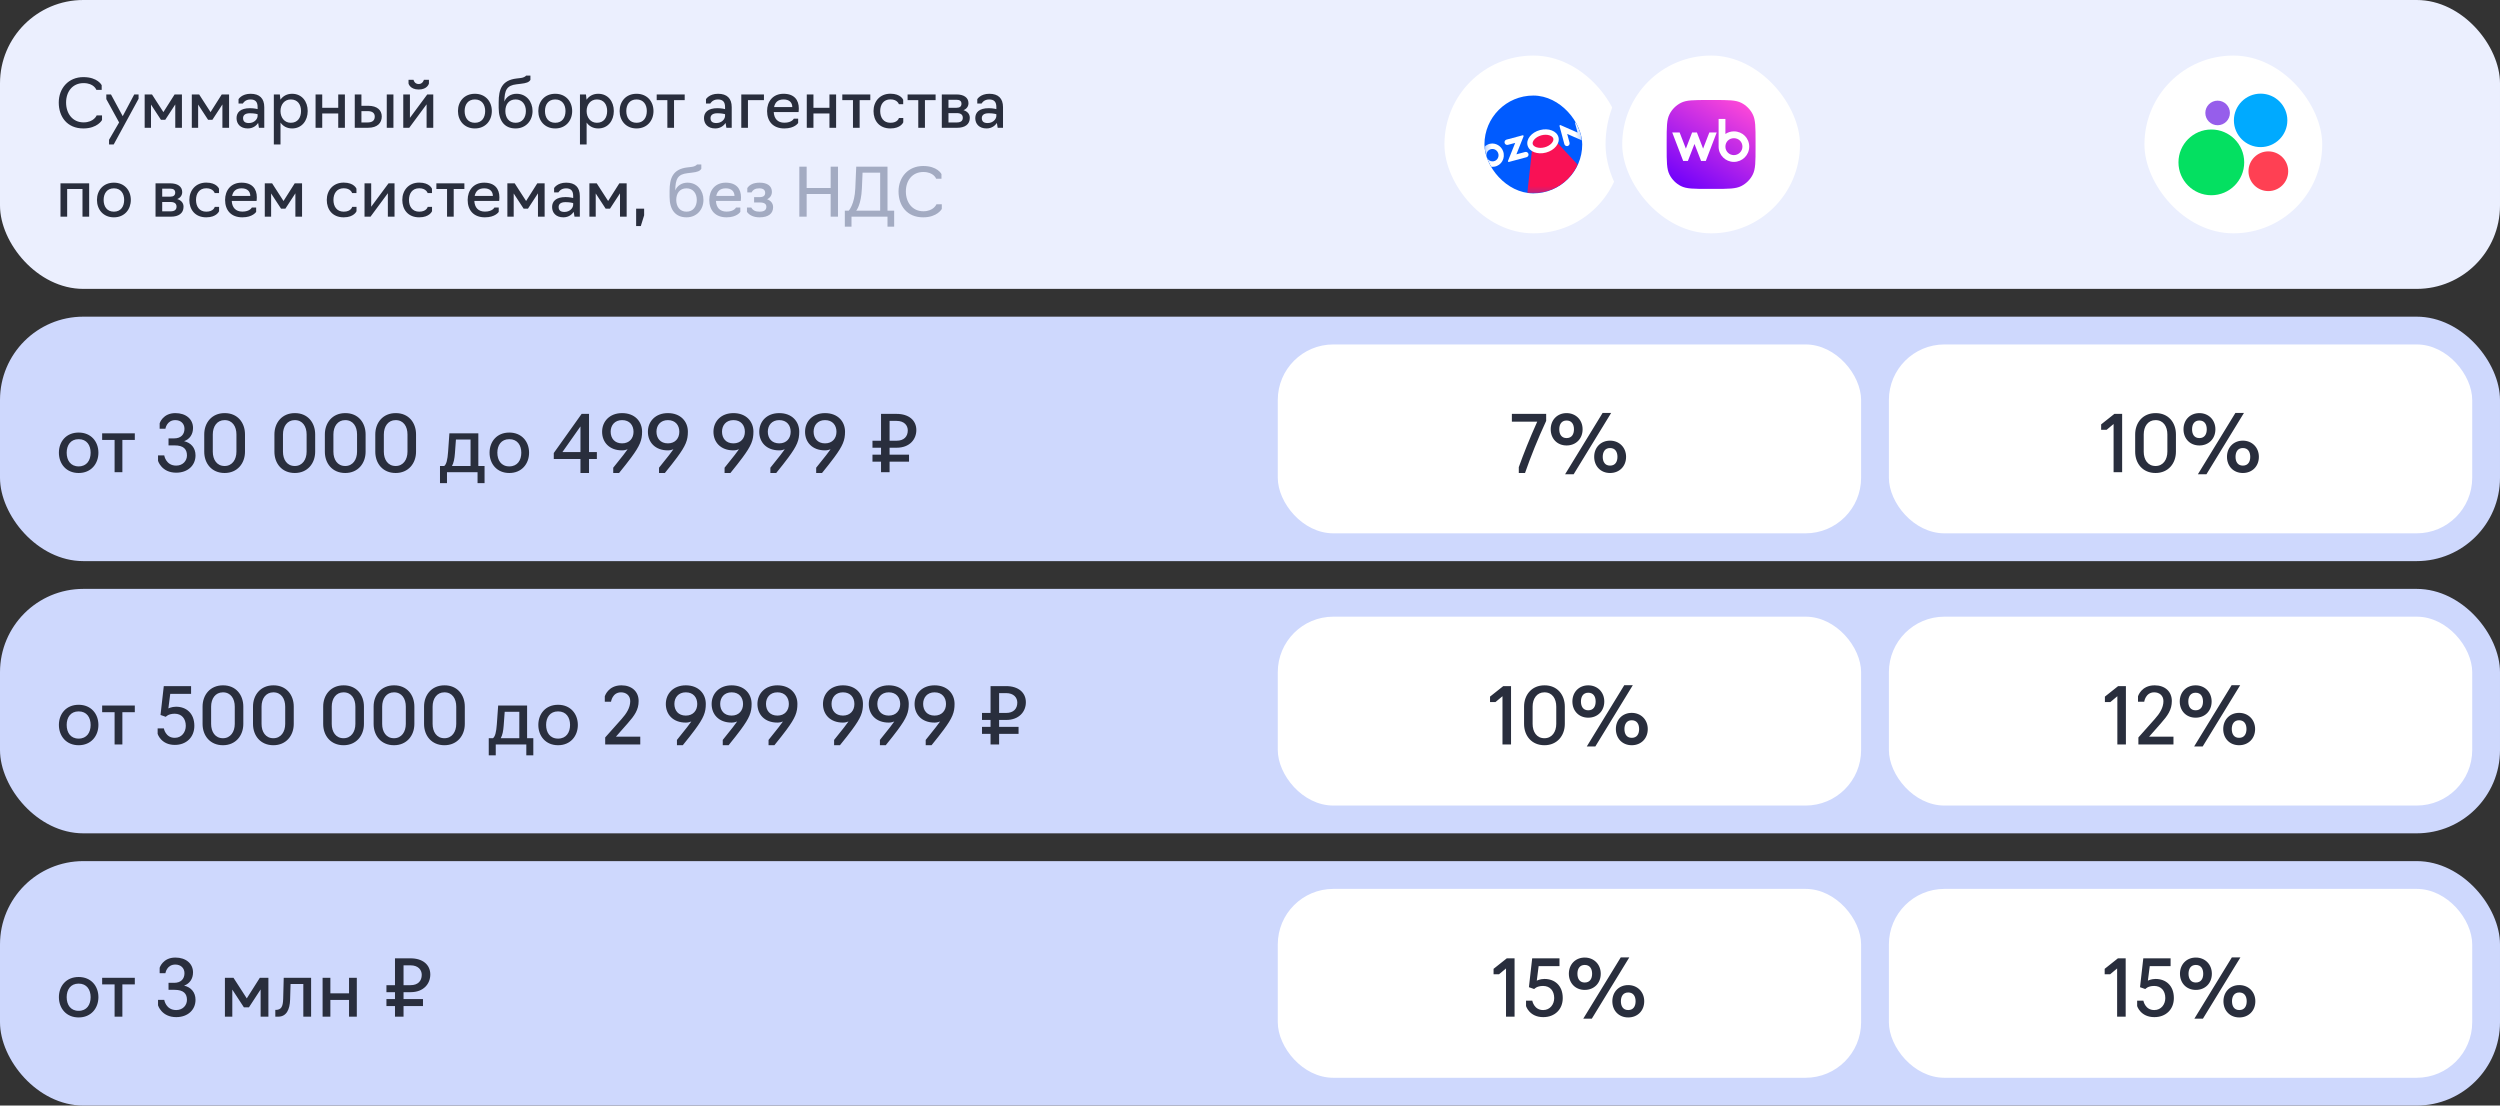
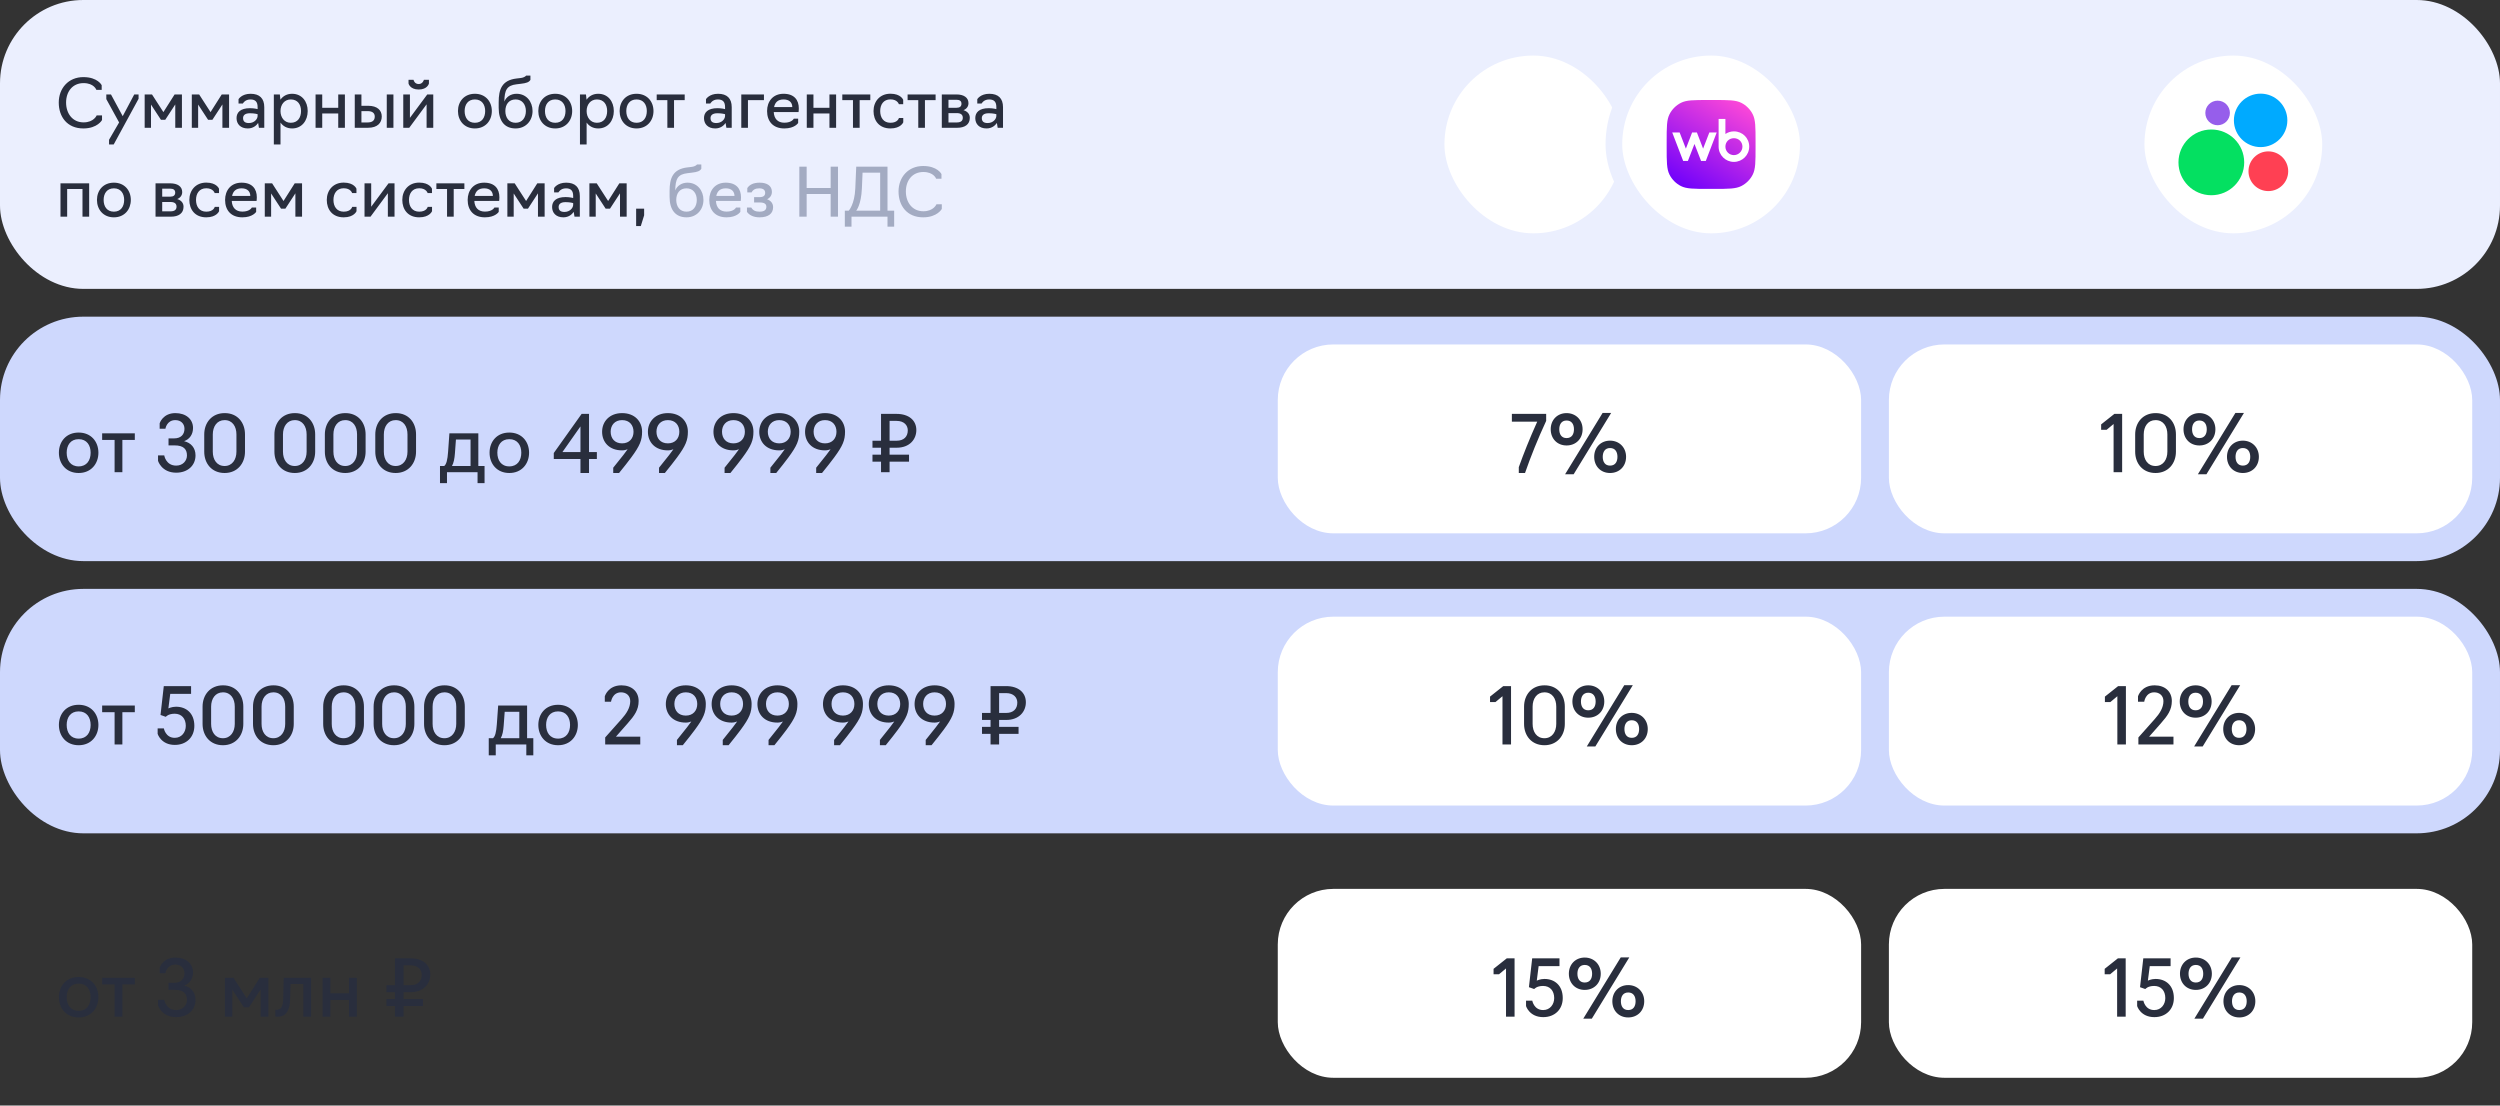
<svg xmlns="http://www.w3.org/2000/svg" width="450" height="199" viewBox="0 0 450 199" fill="none">
  <rect x="0" y="0" width="450" height="199" fill="#333333" stroke="none" />
  <rect y="57" width="450" height="44" rx="15" fill="#CED8FD" />
  <path d="M14.158 85.14C11.918 85.14 10.602 83.488 10.602 81.486C10.602 79.484 11.918 77.86 14.158 77.86C16.384 77.86 17.714 79.484 17.714 81.486C17.714 83.488 16.384 85.14 14.158 85.14ZM14.158 83.95C15.628 83.95 16.314 82.844 16.314 81.486C16.314 80.156 15.628 79.05 14.158 79.05C12.688 79.05 12.002 80.156 12.002 81.486C12.002 82.844 12.688 83.95 14.158 83.95ZM20.627 85V79.19H18.387V78H24.267V79.19H22.027V85H20.627ZM31.721 85.084C29.075 85.084 28.445 82.956 28.445 82.956V81.976H29.565C29.565 81.976 29.845 83.81 31.721 83.81C32.925 83.81 33.653 82.928 33.653 81.976C33.653 80.87 33.051 80.17 31.427 80.17H30.335V78.91H31.343C32.575 78.91 33.205 78.196 33.205 77.174C33.205 76.25 32.533 75.62 31.567 75.62C29.999 75.62 29.775 77.174 29.775 77.174H28.739V76.194C28.739 76.194 29.299 74.36 31.567 74.36C33.471 74.36 34.745 75.452 34.745 77.034C34.745 78.182 34.143 79.05 33.135 79.414C34.367 79.694 35.193 80.604 35.193 81.962C35.193 83.81 33.765 85.084 31.721 85.084ZM40.431 85.14C38.106 85.14 36.763 83.418 36.763 81.304V78.196C36.763 76.068 38.148 74.36 40.431 74.36C42.755 74.346 44.099 76.068 44.099 78.196V81.304C44.099 83.418 42.712 85.14 40.431 85.14ZM40.431 83.88C41.803 83.88 42.559 82.718 42.559 81.304V78.196C42.559 76.768 41.844 75.62 40.431 75.62C39.059 75.62 38.303 76.768 38.303 78.196V81.304C38.303 82.718 39.017 83.88 40.431 83.88ZM53.063 85.14C50.739 85.14 49.395 83.418 49.395 81.304V78.196C49.395 76.068 50.781 74.36 53.063 74.36C55.387 74.346 56.731 76.068 56.731 78.196V81.304C56.731 83.418 55.345 85.14 53.063 85.14ZM53.063 83.88C54.435 83.88 55.191 82.718 55.191 81.304V78.196C55.191 76.768 54.477 75.62 53.063 75.62C51.691 75.62 50.935 76.768 50.935 78.196V81.304C50.935 82.718 51.649 83.88 53.063 83.88ZM62.142 85.14C59.818 85.14 58.474 83.418 58.474 81.304V78.196C58.474 76.068 59.859 74.36 62.142 74.36C64.466 74.346 65.809 76.068 65.809 78.196V81.304C65.809 83.418 64.424 85.14 62.142 85.14ZM62.142 83.88C63.514 83.88 64.269 82.718 64.269 81.304V78.196C64.269 76.768 63.556 75.62 62.142 75.62C60.77 75.62 60.014 76.768 60.014 78.196V81.304C60.014 82.718 60.727 83.88 62.142 83.88ZM71.22 85.14C68.896 85.14 67.552 83.418 67.552 81.304V78.196C67.552 76.068 68.938 74.36 71.22 74.36C73.544 74.346 74.888 76.068 74.888 78.196V81.304C74.888 83.418 73.502 85.14 71.22 85.14ZM71.22 83.88C72.592 83.88 73.348 82.718 73.348 81.304V78.196C73.348 76.768 72.634 75.62 71.22 75.62C69.848 75.62 69.092 76.768 69.092 78.196V81.304C69.092 82.718 69.806 83.88 71.22 83.88ZM79.198 86.96V83.88H79.954C80.346 83.6 80.556 82.76 80.654 81.36L80.892 78H86.1V83.88H87.22V86.96H85.96V85H80.458V86.96H79.198ZM81.354 83.88H84.7V79.12H82.068L81.886 81.598C81.816 82.578 81.662 83.334 81.354 83.88ZM91.677 85.14C89.438 85.14 88.121 83.488 88.121 81.486C88.121 79.484 89.438 77.86 91.677 77.86C93.903 77.86 95.234 79.484 95.234 81.486C95.234 83.488 93.903 85.14 91.677 85.14ZM91.677 83.95C93.147 83.95 93.834 82.844 93.834 81.486C93.834 80.156 93.147 79.05 91.677 79.05C90.207 79.05 89.522 80.156 89.522 81.486C89.522 82.844 90.207 83.95 91.677 83.95ZM107.437 82.62H106.023V85.14H104.483V82.62H99.681V81.542L104.693 74.5H106.023V81.374H107.437V82.62ZM104.483 81.374V76.754L101.235 81.374H104.483ZM110.381 85.14V84.188C111.039 83.348 111.683 82.578 112.201 81.906C112.495 81.528 112.761 81.178 112.971 80.87C112.691 80.982 112.341 81.066 111.977 81.066C109.653 81.066 108.379 79.582 108.379 77.72C108.379 75.858 109.737 74.36 111.977 74.36C114.259 74.36 115.575 75.858 115.575 77.706C115.575 79.232 115.197 80.212 113.615 82.354C113.055 83.11 112.341 84.02 111.431 85.14H110.381ZM111.977 79.806C113.307 79.806 114.035 78.882 114.035 77.72C114.035 76.558 113.335 75.62 111.977 75.62C110.647 75.62 109.919 76.558 109.919 77.706C109.919 78.882 110.619 79.806 111.977 79.806ZM118.625 85.14V84.188C119.283 83.348 119.927 82.578 120.445 81.906C120.739 81.528 121.005 81.178 121.215 80.87C120.935 80.982 120.585 81.066 120.221 81.066C117.897 81.066 116.623 79.582 116.623 77.72C116.623 75.858 117.981 74.36 120.221 74.36C122.503 74.36 123.819 75.858 123.819 77.706C123.819 79.232 123.441 80.212 121.859 82.354C121.299 83.11 120.585 84.02 119.675 85.14H118.625ZM120.221 79.806C121.551 79.806 122.279 78.882 122.279 77.72C122.279 76.558 121.579 75.62 120.221 75.62C118.891 75.62 118.163 76.558 118.163 77.706C118.163 78.882 118.863 79.806 120.221 79.806ZM130.424 85.14V84.188C131.082 83.348 131.726 82.578 132.244 81.906C132.538 81.528 132.804 81.178 133.014 80.87C132.734 80.982 132.384 81.066 132.02 81.066C129.696 81.066 128.422 79.582 128.422 77.72C128.422 75.858 129.78 74.36 132.02 74.36C134.302 74.36 135.618 75.858 135.618 77.706C135.618 79.232 135.24 80.212 133.658 82.354C133.098 83.11 132.384 84.02 131.474 85.14H130.424ZM132.02 79.806C133.35 79.806 134.078 78.882 134.078 77.72C134.078 76.558 133.378 75.62 132.02 75.62C130.69 75.62 129.962 76.558 129.962 77.706C129.962 78.882 130.662 79.806 132.02 79.806ZM138.668 85.14V84.188C139.326 83.348 139.97 82.578 140.488 81.906C140.782 81.528 141.048 81.178 141.258 80.87C140.978 80.982 140.628 81.066 140.264 81.066C137.94 81.066 136.666 79.582 136.666 77.72C136.666 75.858 138.024 74.36 140.264 74.36C142.546 74.36 143.862 75.858 143.862 77.706C143.862 79.232 143.484 80.212 141.902 82.354C141.342 83.11 140.628 84.02 139.718 85.14H138.668ZM140.264 79.806C141.594 79.806 142.322 78.882 142.322 77.72C142.322 76.558 141.622 75.62 140.264 75.62C138.934 75.62 138.206 76.558 138.206 77.706C138.206 78.882 138.906 79.806 140.264 79.806ZM146.912 85.14V84.188C147.57 83.348 148.214 82.578 148.732 81.906C149.026 81.528 149.292 81.178 149.502 80.87C149.222 80.982 148.872 81.066 148.508 81.066C146.184 81.066 144.91 79.582 144.91 77.72C144.91 75.858 146.268 74.36 148.508 74.36C150.79 74.36 152.106 75.858 152.106 77.706C152.106 79.232 151.728 80.212 150.146 82.354C149.586 83.11 148.872 84.02 147.962 85.14H146.912ZM148.508 79.806C149.838 79.806 150.566 78.882 150.566 77.72C150.566 76.558 149.866 75.62 148.508 75.62C147.178 75.62 146.45 76.558 146.45 77.706C146.45 78.882 147.15 79.806 148.508 79.806ZM163.625 83.096H160.125V85H158.585V83.096H157.045V81.836H158.585V80.59H157.045V79.33H158.585V74.5H161.399C163.569 74.5 164.941 75.648 164.941 77.412C164.941 79.064 163.751 80.59 161.399 80.59H160.125V81.836H163.625V83.096ZM160.125 79.33H161.385C162.701 79.33 163.401 78.588 163.401 77.468C163.401 76.572 162.757 75.76 161.385 75.76H160.125V79.33Z" fill="#292E3D" />
  <rect x="230" y="62" width="105" height="34" rx="10" fill="white" />
  <path d="M273.383 85.14V84.09C274.251 81.668 275.287 79.036 276.701 75.9H272.137V74.5H278.311V75.76C276.799 79.022 275.539 82.158 274.503 85.14H273.383ZM281.718 85.364L288.466 74.332H290.006L283.258 85.364H281.718ZM281.984 80.184C280.304 80.184 279.128 78.966 279.128 77.272C279.128 75.55 280.346 74.36 281.984 74.36C283.622 74.36 284.868 75.564 284.868 77.272C284.868 78.994 283.65 80.184 281.984 80.184ZM281.984 78.854C282.936 78.854 283.314 78.14 283.314 77.272C283.314 76.376 282.908 75.69 281.984 75.69C281.06 75.69 280.668 76.404 280.668 77.272C280.668 78.14 281.046 78.854 281.984 78.854ZM289.81 85.14C288.13 85.14 286.954 83.922 286.954 82.228C286.954 80.506 288.172 79.316 289.81 79.316C291.448 79.316 292.694 80.52 292.694 82.228C292.694 83.95 291.476 85.14 289.81 85.14ZM289.81 83.81C290.762 83.81 291.14 83.096 291.14 82.228C291.14 81.332 290.734 80.646 289.81 80.646C288.886 80.646 288.494 81.36 288.494 82.228C288.494 83.096 288.872 83.81 289.81 83.81Z" fill="#292E3D" />
  <rect x="340" y="62" width="105" height="34" rx="10" fill="white" />
  <path d="M380.446 85V76.32L379.186 77.37H378.206V76.39L380.586 74.5H381.986V85H380.446ZM387.999 85.14C385.675 85.14 384.331 83.418 384.331 81.304V78.196C384.331 76.068 385.717 74.36 387.999 74.36C390.323 74.346 391.667 76.068 391.667 78.196V81.304C391.667 83.418 390.281 85.14 387.999 85.14ZM387.999 83.88C389.371 83.88 390.127 82.718 390.127 81.304V78.196C390.127 76.768 389.413 75.62 387.999 75.62C386.627 75.62 385.871 76.768 385.871 78.196V81.304C385.871 82.718 386.585 83.88 387.999 83.88ZM395.621 85.364L402.369 74.332H403.909L397.161 85.364H395.621ZM395.887 80.184C394.207 80.184 393.031 78.966 393.031 77.272C393.031 75.55 394.249 74.36 395.887 74.36C397.525 74.36 398.771 75.564 398.771 77.272C398.771 78.994 397.553 80.184 395.887 80.184ZM395.887 78.854C396.839 78.854 397.217 78.14 397.217 77.272C397.217 76.376 396.811 75.69 395.887 75.69C394.963 75.69 394.571 76.404 394.571 77.272C394.571 78.14 394.949 78.854 395.887 78.854ZM403.713 85.14C402.033 85.14 400.857 83.922 400.857 82.228C400.857 80.506 402.075 79.316 403.713 79.316C405.351 79.316 406.597 80.52 406.597 82.228C406.597 83.95 405.379 85.14 403.713 85.14ZM403.713 83.81C404.665 83.81 405.043 83.096 405.043 82.228C405.043 81.332 404.637 80.646 403.713 80.646C402.789 80.646 402.397 81.36 402.397 82.228C402.397 83.096 402.775 83.81 403.713 83.81Z" fill="#292E3D" />
  <rect y="106" width="450" height="44" rx="15" fill="#CED8FD" />
  <path d="M14.158 134.14C11.918 134.14 10.602 132.488 10.602 130.486C10.602 128.484 11.918 126.86 14.158 126.86C16.384 126.86 17.714 128.484 17.714 130.486C17.714 132.488 16.384 134.14 14.158 134.14ZM14.158 132.95C15.628 132.95 16.314 131.844 16.314 130.486C16.314 129.156 15.628 128.05 14.158 128.05C12.688 128.05 12.002 129.156 12.002 130.486C12.002 131.844 12.688 132.95 14.158 132.95ZM20.627 134V128.19H18.387V127H24.267V128.19H22.027V134H20.627ZM31.469 134.084C28.977 134.084 28.375 132.096 28.375 132.096V131.116H29.495C29.495 131.116 29.789 132.81 31.455 132.81C32.701 132.81 33.443 131.788 33.443 130.654C33.443 129.338 32.687 128.47 31.441 128.47C30.265 128.47 29.845 129.03 29.845 129.03L28.893 128.694L29.481 123.5H34.395V124.9H30.643L30.307 127.518C30.307 127.518 30.895 127.21 31.693 127.21C33.527 127.21 34.983 128.386 34.983 130.654C34.983 132.684 33.555 134.084 31.469 134.084ZM40.13 134.14C37.806 134.14 36.462 132.418 36.462 130.304V127.196C36.462 125.068 37.848 123.36 40.13 123.36C42.454 123.346 43.798 125.068 43.798 127.196V130.304C43.798 132.418 42.412 134.14 40.13 134.14ZM40.13 132.88C41.502 132.88 42.258 131.718 42.258 130.304V127.196C42.258 125.768 41.544 124.62 40.13 124.62C38.758 124.62 38.002 125.768 38.002 127.196V130.304C38.002 131.718 38.716 132.88 40.13 132.88ZM49.208 134.14C46.884 134.14 45.54 132.418 45.54 130.304V127.196C45.54 125.068 46.926 123.36 49.208 123.36C51.532 123.346 52.876 125.068 52.876 127.196V130.304C52.876 132.418 51.49 134.14 49.208 134.14ZM49.208 132.88C50.58 132.88 51.336 131.718 51.336 130.304V127.196C51.336 125.768 50.622 124.62 49.208 124.62C47.836 124.62 47.08 125.768 47.08 127.196V130.304C47.08 131.718 47.794 132.88 49.208 132.88ZM61.841 134.14C59.517 134.14 58.173 132.418 58.173 130.304V127.196C58.173 125.068 59.559 123.36 61.841 123.36C64.165 123.346 65.509 125.068 65.509 127.196V130.304C65.509 132.418 64.123 134.14 61.841 134.14ZM61.841 132.88C63.213 132.88 63.969 131.718 63.969 130.304V127.196C63.969 125.768 63.255 124.62 61.841 124.62C60.469 124.62 59.713 125.768 59.713 127.196V130.304C59.713 131.718 60.427 132.88 61.841 132.88ZM70.919 134.14C68.595 134.14 67.251 132.418 67.251 130.304V127.196C67.251 125.068 68.637 123.36 70.919 123.36C73.243 123.346 74.587 125.068 74.587 127.196V130.304C74.587 132.418 73.201 134.14 70.919 134.14ZM70.919 132.88C72.291 132.88 73.047 131.718 73.047 130.304V127.196C73.047 125.768 72.333 124.62 70.919 124.62C69.547 124.62 68.791 125.768 68.791 127.196V130.304C68.791 131.718 69.505 132.88 70.919 132.88ZM79.997 134.14C77.673 134.14 76.329 132.418 76.329 130.304V127.196C76.329 125.068 77.715 123.36 79.997 123.36C82.321 123.346 83.665 125.068 83.665 127.196V130.304C83.665 132.418 82.279 134.14 79.997 134.14ZM79.997 132.88C81.369 132.88 82.125 131.718 82.125 130.304V127.196C82.125 125.768 81.411 124.62 79.997 124.62C78.625 124.62 77.869 125.768 77.869 127.196V130.304C77.869 131.718 78.583 132.88 79.997 132.88ZM87.975 135.96V132.88H88.731C89.123 132.6 89.333 131.76 89.431 130.36L89.669 127H94.877V132.88H95.997V135.96H94.737V134H89.235V135.96H87.975ZM90.131 132.88H93.477V128.12H90.845L90.663 130.598C90.593 131.578 90.439 132.334 90.131 132.88ZM100.455 134.14C98.215 134.14 96.899 132.488 96.899 130.486C96.899 128.484 98.215 126.86 100.455 126.86C102.681 126.86 104.011 128.484 104.011 130.486C104.011 132.488 102.681 134.14 100.455 134.14ZM100.455 132.95C101.925 132.95 102.611 131.844 102.611 130.486C102.611 129.156 101.925 128.05 100.455 128.05C98.985 128.05 98.299 129.156 98.299 130.486C98.299 131.844 98.985 132.95 100.455 132.95ZM115.248 134H108.934V132.74L111.874 129.436C112.756 128.456 113.442 127.392 113.442 126.202C113.442 125.166 112.672 124.62 111.79 124.62C110.208 124.62 109.984 126.314 109.984 126.314H108.864V125.334C108.864 125.334 109.438 123.36 111.86 123.36C113.708 123.36 114.954 124.466 114.954 126.188C114.954 127.77 114.212 128.806 112.966 130.22L110.866 132.6H115.248V134ZM121.851 134.14V133.188C122.509 132.348 123.153 131.578 123.671 130.906C123.965 130.528 124.231 130.178 124.441 129.87C124.161 129.982 123.811 130.066 123.447 130.066C121.123 130.066 119.849 128.582 119.849 126.72C119.849 124.858 121.207 123.36 123.447 123.36C125.729 123.36 127.045 124.858 127.045 126.706C127.045 128.232 126.667 129.212 125.085 131.354C124.525 132.11 123.811 133.02 122.901 134.14H121.851ZM123.447 128.806C124.777 128.806 125.505 127.882 125.505 126.72C125.505 125.558 124.805 124.62 123.447 124.62C122.117 124.62 121.389 125.558 121.389 126.706C121.389 127.882 122.089 128.806 123.447 128.806ZM130.096 134.14V133.188C130.754 132.348 131.398 131.578 131.916 130.906C132.21 130.528 132.476 130.178 132.686 129.87C132.406 129.982 132.056 130.066 131.692 130.066C129.368 130.066 128.094 128.582 128.094 126.72C128.094 124.858 129.452 123.36 131.692 123.36C133.974 123.36 135.29 124.858 135.29 126.706C135.29 128.232 134.912 129.212 133.33 131.354C132.77 132.11 132.056 133.02 131.146 134.14H130.096ZM131.692 128.806C133.022 128.806 133.75 127.882 133.75 126.72C133.75 125.558 133.05 124.62 131.692 124.62C130.362 124.62 129.634 125.558 129.634 126.706C129.634 127.882 130.334 128.806 131.692 128.806ZM138.34 134.14V133.188C138.998 132.348 139.642 131.578 140.16 130.906C140.454 130.528 140.72 130.178 140.93 129.87C140.65 129.982 140.3 130.066 139.936 130.066C137.612 130.066 136.338 128.582 136.338 126.72C136.338 124.858 137.696 123.36 139.936 123.36C142.218 123.36 143.534 124.858 143.534 126.706C143.534 128.232 143.156 129.212 141.574 131.354C141.014 132.11 140.3 133.02 139.39 134.14H138.34ZM139.936 128.806C141.266 128.806 141.994 127.882 141.994 126.72C141.994 125.558 141.294 124.62 139.936 124.62C138.606 124.62 137.878 125.558 137.878 126.706C137.878 127.882 138.578 128.806 139.936 128.806ZM150.138 134.14V133.188C150.796 132.348 151.44 131.578 151.958 130.906C152.252 130.528 152.518 130.178 152.728 129.87C152.448 129.982 152.098 130.066 151.734 130.066C149.41 130.066 148.136 128.582 148.136 126.72C148.136 124.858 149.494 123.36 151.734 123.36C154.016 123.36 155.332 124.858 155.332 126.706C155.332 128.232 154.954 129.212 153.372 131.354C152.812 132.11 152.098 133.02 151.188 134.14H150.138ZM151.734 128.806C153.064 128.806 153.792 127.882 153.792 126.72C153.792 125.558 153.092 124.62 151.734 124.62C150.404 124.62 149.676 125.558 149.676 126.706C149.676 127.882 150.376 128.806 151.734 128.806ZM158.383 134.14V133.188C159.041 132.348 159.685 131.578 160.203 130.906C160.497 130.528 160.763 130.178 160.973 129.87C160.693 129.982 160.343 130.066 159.979 130.066C157.655 130.066 156.381 128.582 156.381 126.72C156.381 124.858 157.739 123.36 159.979 123.36C162.261 123.36 163.577 124.858 163.577 126.706C163.577 128.232 163.199 129.212 161.617 131.354C161.057 132.11 160.343 133.02 159.433 134.14H158.383ZM159.979 128.806C161.309 128.806 162.037 127.882 162.037 126.72C162.037 125.558 161.337 124.62 159.979 124.62C158.649 124.62 157.921 125.558 157.921 126.706C157.921 127.882 158.621 128.806 159.979 128.806ZM166.627 134.14V133.188C167.285 132.348 167.929 131.578 168.447 130.906C168.741 130.528 169.007 130.178 169.217 129.87C168.937 129.982 168.587 130.066 168.223 130.066C165.899 130.066 164.625 128.582 164.625 126.72C164.625 124.858 165.983 123.36 168.223 123.36C170.505 123.36 171.821 124.858 171.821 126.706C171.821 128.232 171.443 129.212 169.861 131.354C169.301 132.11 168.587 133.02 167.677 134.14H166.627ZM168.223 128.806C169.553 128.806 170.281 127.882 170.281 126.72C170.281 125.558 169.581 124.62 168.223 124.62C166.893 124.62 166.165 125.558 166.165 126.706C166.165 127.882 166.865 128.806 168.223 128.806ZM183.34 132.096H179.84V134H178.3V132.096H176.76V130.836H178.3V129.59H176.76V128.33H178.3V123.5H181.114C183.284 123.5 184.656 124.648 184.656 126.412C184.656 128.064 183.466 129.59 181.114 129.59H179.84V130.836H183.34V132.096ZM179.84 128.33H181.1C182.416 128.33 183.116 127.588 183.116 126.468C183.116 125.572 182.472 124.76 181.1 124.76H179.84V128.33Z" fill="#292E3D" />
  <rect x="230" y="111" width="105" height="34" rx="10" fill="white" />
  <path d="M270.446 134V125.32L269.186 126.37H268.206V125.39L270.586 123.5H271.986V134H270.446ZM277.999 134.14C275.675 134.14 274.331 132.418 274.331 130.304V127.196C274.331 125.068 275.717 123.36 277.999 123.36C280.323 123.346 281.667 125.068 281.667 127.196V130.304C281.667 132.418 280.281 134.14 277.999 134.14ZM277.999 132.88C279.371 132.88 280.127 131.718 280.127 130.304V127.196C280.127 125.768 279.413 124.62 277.999 124.62C276.627 124.62 275.871 125.768 275.871 127.196V130.304C275.871 131.718 276.585 132.88 277.999 132.88ZM285.621 134.364L292.369 123.332H293.909L287.161 134.364H285.621ZM285.887 129.184C284.207 129.184 283.031 127.966 283.031 126.272C283.031 124.55 284.249 123.36 285.887 123.36C287.525 123.36 288.771 124.564 288.771 126.272C288.771 127.994 287.553 129.184 285.887 129.184ZM285.887 127.854C286.839 127.854 287.217 127.14 287.217 126.272C287.217 125.376 286.811 124.69 285.887 124.69C284.963 124.69 284.571 125.404 284.571 126.272C284.571 127.14 284.949 127.854 285.887 127.854ZM293.713 134.14C292.033 134.14 290.857 132.922 290.857 131.228C290.857 129.506 292.075 128.316 293.713 128.316C295.351 128.316 296.597 129.52 296.597 131.228C296.597 132.95 295.379 134.14 293.713 134.14ZM293.713 132.81C294.665 132.81 295.043 132.096 295.043 131.228C295.043 130.332 294.637 129.646 293.713 129.646C292.789 129.646 292.397 130.36 292.397 131.228C292.397 132.096 292.775 132.81 293.713 132.81Z" fill="#292E3D" />
  <rect x="340" y="111" width="105" height="34" rx="10" fill="white" />
  <path d="M381.123 134V125.32L379.863 126.37H378.883V125.39L381.263 123.5H382.663V134H381.123ZM391.224 134H384.91V132.74L387.85 129.436C388.732 128.456 389.418 127.392 389.418 126.202C389.418 125.166 388.648 124.62 387.766 124.62C386.184 124.62 385.96 126.314 385.96 126.314H384.84V125.334C384.84 125.334 385.414 123.36 387.836 123.36C389.684 123.36 390.93 124.466 390.93 126.188C390.93 127.77 390.188 128.806 388.942 130.22L386.842 132.6H391.224V134ZM394.944 134.364L401.692 123.332H403.232L396.484 134.364H394.944ZM395.21 129.184C393.53 129.184 392.354 127.966 392.354 126.272C392.354 124.55 393.572 123.36 395.21 123.36C396.848 123.36 398.094 124.564 398.094 126.272C398.094 127.994 396.876 129.184 395.21 129.184ZM395.21 127.854C396.162 127.854 396.54 127.14 396.54 126.272C396.54 125.376 396.134 124.69 395.21 124.69C394.286 124.69 393.894 125.404 393.894 126.272C393.894 127.14 394.272 127.854 395.21 127.854ZM403.036 134.14C401.356 134.14 400.18 132.922 400.18 131.228C400.18 129.506 401.398 128.316 403.036 128.316C404.674 128.316 405.92 129.52 405.92 131.228C405.92 132.95 404.702 134.14 403.036 134.14ZM403.036 132.81C403.988 132.81 404.366 132.096 404.366 131.228C404.366 130.332 403.96 129.646 403.036 129.646C402.112 129.646 401.72 130.36 401.72 131.228C401.72 132.096 402.098 132.81 403.036 132.81Z" fill="#292E3D" />
-   <rect y="155" width="450" height="44" rx="15" fill="#CED8FD" />
  <path d="M14.158 183.14C11.918 183.14 10.602 181.488 10.602 179.486C10.602 177.484 11.918 175.86 14.158 175.86C16.384 175.86 17.714 177.484 17.714 179.486C17.714 181.488 16.384 183.14 14.158 183.14ZM14.158 181.95C15.628 181.95 16.314 180.844 16.314 179.486C16.314 178.156 15.628 177.05 14.158 177.05C12.688 177.05 12.002 178.156 12.002 179.486C12.002 180.844 12.688 181.95 14.158 181.95ZM20.627 183V177.19H18.387V176H24.267V177.19H22.027V183H20.627ZM31.721 183.084C29.075 183.084 28.445 180.956 28.445 180.956V179.976H29.565C29.565 179.976 29.845 181.81 31.721 181.81C32.925 181.81 33.653 180.928 33.653 179.976C33.653 178.87 33.051 178.17 31.427 178.17H30.335V176.91H31.343C32.575 176.91 33.205 176.196 33.205 175.174C33.205 174.25 32.533 173.62 31.567 173.62C29.999 173.62 29.775 175.174 29.775 175.174H28.739V174.194C28.739 174.194 29.299 172.36 31.567 172.36C33.471 172.36 34.745 173.452 34.745 175.034C34.745 176.182 34.143 177.05 33.135 177.414C34.367 177.694 35.193 178.604 35.193 179.962C35.193 181.81 33.765 183.084 31.721 183.084ZM43.901 181.32L41.815 178.128V183H40.485V176H42.025L44.419 179.71L46.771 176H48.311V183H46.911V178.1L44.811 181.32H43.901ZM49.558 183V181.782H49.712C50.594 181.726 50.93 181.264 50.972 179.794L51.07 176H55.998V183H54.598V177.12H52.302L52.218 179.948C52.162 181.698 51.574 183 50.076 183H49.558ZM58.067 183V176H59.467V178.8H62.827V176H64.227V183H62.827V179.99H59.467V183H58.067ZM76.138 181.096H72.638V183H71.098V181.096H69.558V179.836H71.098V178.59H69.558V177.33H71.098V172.5H73.912C76.082 172.5 77.454 173.648 77.454 175.412C77.454 177.064 76.264 178.59 73.912 178.59H72.638V179.836H76.138V181.096ZM72.638 177.33H73.898C75.214 177.33 75.914 176.588 75.914 175.468C75.914 174.572 75.27 173.76 73.898 173.76H72.638V177.33Z" fill="#292E3D" />
  <rect x="230" y="160" width="105" height="34" rx="10" fill="white" />
  <path d="M271.082 183V174.32L269.822 175.37H268.842V174.39L271.222 172.5H272.622V183H271.082ZM277.781 183.084C275.289 183.084 274.687 181.096 274.687 181.096V180.116H275.807C275.807 180.116 276.101 181.81 277.767 181.81C279.013 181.81 279.755 180.788 279.755 179.654C279.755 178.338 278.999 177.47 277.753 177.47C276.577 177.47 276.157 178.03 276.157 178.03L275.205 177.694L275.793 172.5H280.707V173.9H276.955L276.619 176.518C276.619 176.518 277.207 176.21 278.005 176.21C279.839 176.21 281.295 177.386 281.295 179.654C281.295 181.684 279.867 183.084 277.781 183.084ZM284.985 183.364L291.733 172.332H293.273L286.525 183.364H284.985ZM285.251 178.184C283.571 178.184 282.395 176.966 282.395 175.272C282.395 173.55 283.613 172.36 285.251 172.36C286.889 172.36 288.135 173.564 288.135 175.272C288.135 176.994 286.917 178.184 285.251 178.184ZM285.251 176.854C286.203 176.854 286.581 176.14 286.581 175.272C286.581 174.376 286.175 173.69 285.251 173.69C284.327 173.69 283.935 174.404 283.935 175.272C283.935 176.14 284.313 176.854 285.251 176.854ZM293.077 183.14C291.397 183.14 290.221 181.922 290.221 180.228C290.221 178.506 291.439 177.316 293.077 177.316C294.715 177.316 295.961 178.52 295.961 180.228C295.961 181.95 294.743 183.14 293.077 183.14ZM293.077 181.81C294.029 181.81 294.407 181.096 294.407 180.228C294.407 179.332 294.001 178.646 293.077 178.646C292.153 178.646 291.761 179.36 291.761 180.228C291.761 181.096 292.139 181.81 293.077 181.81Z" fill="#292E3D" />
  <rect x="340" y="160" width="105" height="34" rx="10" fill="white" />
  <path d="M381.082 183V174.32L379.822 175.37H378.842V174.39L381.222 172.5H382.622V183H381.082ZM387.781 183.084C385.289 183.084 384.687 181.096 384.687 181.096V180.116H385.807C385.807 180.116 386.101 181.81 387.767 181.81C389.013 181.81 389.755 180.788 389.755 179.654C389.755 178.338 388.999 177.47 387.753 177.47C386.577 177.47 386.157 178.03 386.157 178.03L385.205 177.694L385.793 172.5H390.707V173.9H386.955L386.619 176.518C386.619 176.518 387.207 176.21 388.005 176.21C389.839 176.21 391.295 177.386 391.295 179.654C391.295 181.684 389.867 183.084 387.781 183.084ZM394.985 183.364L401.733 172.332H403.273L396.525 183.364H394.985ZM395.251 178.184C393.571 178.184 392.395 176.966 392.395 175.272C392.395 173.55 393.613 172.36 395.251 172.36C396.889 172.36 398.135 173.564 398.135 175.272C398.135 176.994 396.917 178.184 395.251 178.184ZM395.251 176.854C396.203 176.854 396.581 176.14 396.581 175.272C396.581 174.376 396.175 173.69 395.251 173.69C394.327 173.69 393.935 174.404 393.935 175.272C393.935 176.14 394.313 176.854 395.251 176.854ZM403.077 183.14C401.397 183.14 400.221 181.922 400.221 180.228C400.221 178.506 401.439 177.316 403.077 177.316C404.715 177.316 405.961 178.52 405.961 180.228C405.961 181.95 404.743 183.14 403.077 183.14ZM403.077 181.81C404.029 181.81 404.407 181.096 404.407 180.228C404.407 179.332 404.001 178.646 403.077 178.646C402.153 178.646 401.761 179.36 401.761 180.228C401.761 181.096 402.139 181.81 403.077 181.81Z" fill="#292E3D" />
  <rect width="450" height="52" rx="15" fill="#EBEFFE" />
  <rect x="386" y="10" width="32" height="32" rx="16" fill="white" />
  <path d="M398.041 35.143C401.308 35.143 403.957 32.494 403.957 29.227C403.957 25.959 401.308 23.311 398.041 23.311C394.773 23.311 392.124 25.959 392.124 29.227C392.124 32.494 394.773 35.143 398.041 35.143Z" fill="#04E061" />
  <path d="M408.302 34.397C410.276 34.397 411.876 32.797 411.876 30.823C411.876 28.849 410.276 27.248 408.302 27.248C406.327 27.248 404.727 28.849 404.727 30.823C404.727 32.797 406.327 34.397 408.302 34.397Z" fill="#FF4053" />
  <path d="M399.172 22.543C400.394 22.543 401.384 21.552 401.384 20.33C401.384 19.108 400.394 18.118 399.172 18.118C397.95 18.118 396.959 19.108 396.959 20.33C396.959 21.552 397.95 22.543 399.172 22.543Z" fill="#965EEB" />
  <path d="M406.912 26.478C409.569 26.478 411.723 24.324 411.723 21.668C411.723 19.011 409.569 16.857 406.912 16.857C404.256 16.857 402.102 19.011 402.102 21.668C402.102 24.324 404.256 26.478 406.912 26.478Z" fill="#00AAFF" />
  <path d="M15.004 23.12C12.088 23.12 10.576 21.02 10.576 18.464C10.576 15.884 12.328 13.88 15.004 13.88C17.596 13.88 18.304 15.332 18.304 15.332V16.172H17.344C17.344 16.172 16.936 14.96 15.04 14.96C13.06 14.96 11.896 16.484 11.896 18.464C11.896 20.432 13.06 22.028 15.04 22.028C16.9 22.028 17.404 20.768 17.404 20.768H18.364V21.608C18.364 21.608 17.56 23.12 15.004 23.12ZM20.468 26H19.628V25.16L21.44 22.04L19.136 17.84V17H19.976L22.088 20.912L24.164 17H24.944V17.78L20.468 26ZM28.968 21.56L27.18 18.824V23H26.04V17H27.36L29.412 20.18L31.428 17H32.748V23H31.548V18.8L29.748 21.56H28.968ZM37.453 21.56L35.665 18.824V23H34.525V17H35.845L37.897 20.18L39.913 17H41.233V23H40.033V18.8L38.233 21.56H37.453ZM44.605 23.12C43.261 23.12 42.577 22.292 42.577 21.26C42.577 20.24 43.273 19.472 45.001 19.472C45.757 19.472 46.369 19.64 46.369 19.64V19.268C46.369 18.368 45.997 17.9 45.073 17.9C44.077 17.9 43.717 18.632 43.717 18.632H42.937V17.852C42.937 17.852 43.501 16.88 45.109 16.88C46.717 16.88 47.569 17.708 47.569 19.292V23H46.609L46.465 22.136C46.165 22.568 45.589 23.12 44.605 23.12ZM44.797 22.148C45.781 22.148 46.369 21.428 46.369 20.864V20.552C46.369 20.552 45.805 20.384 45.001 20.384C44.029 20.384 43.753 20.816 43.753 21.26C43.753 21.872 44.113 22.148 44.797 22.148ZM49.29 26V17H50.37L50.478 17.948C50.934 17.288 51.654 16.88 52.578 16.88C54.342 16.88 55.386 18.272 55.386 19.988C55.386 21.704 54.342 23.12 52.578 23.12C51.654 23.12 50.946 22.712 50.49 22.064V26H49.29ZM52.338 22.1C53.598 22.1 54.186 21.152 54.186 19.988C54.186 18.836 53.598 17.9 52.338 17.9C51.198 17.9 50.49 18.836 50.49 19.988C50.49 21.152 51.198 22.1 52.338 22.1ZM56.802 23V17H58.002V19.4H60.882V17H62.082V23H60.882V20.42H58.002V23H56.802ZM63.857 23V17H65.057V19.04H66.257C67.937 19.04 68.717 19.868 68.717 20.972C68.717 22.112 67.949 23 66.245 23H63.857ZM69.617 23V17H70.817V23H69.617ZM65.057 22.04H66.161C66.953 22.04 67.457 21.74 67.457 20.984C67.457 20.324 66.989 20 66.161 20H65.057V22.04ZM72.587 23V17H73.787V21.212L76.907 17H77.987V23H76.787V18.776L73.667 23H72.587ZM75.371 16.112C73.787 16.112 73.535 15.032 73.535 15.032V14.36H74.435C74.435 14.36 74.567 15.128 75.371 15.128C76.103 15.128 76.307 14.36 76.307 14.36H77.207V15.032C77.207 15.032 76.955 16.112 75.371 16.112ZM85.482 23.12C83.562 23.12 82.434 21.704 82.434 19.988C82.434 18.272 83.562 16.88 85.482 16.88C87.39 16.88 88.53 18.272 88.53 19.988C88.53 21.704 87.39 23.12 85.482 23.12ZM85.482 22.1C86.742 22.1 87.33 21.152 87.33 19.988C87.33 18.848 86.742 17.9 85.482 17.9C84.222 17.9 83.634 18.848 83.634 19.988C83.634 21.152 84.222 22.1 85.482 22.1ZM92.811 23.12C90.879 23.12 89.763 21.836 89.763 19.424V18.38C89.763 16.1 90.327 14.444 92.967 14.132L93.675 14.048C94.515 13.952 94.695 13.604 94.695 13.604H95.475V14.384C95.199 14.804 94.779 14.96 93.759 15.08L92.967 15.176C91.251 15.38 90.807 16.172 90.783 18.284C91.119 17.444 91.935 16.88 92.979 16.88C94.767 16.88 95.859 18.308 95.859 19.988C95.859 21.704 94.671 23.12 92.811 23.12ZM92.811 22.1C94.023 22.1 94.659 21.152 94.659 19.988C94.659 18.848 94.023 17.9 92.811 17.9C91.551 17.9 90.963 18.848 90.963 19.988C90.963 21.152 91.587 22.1 92.811 22.1ZM99.943 23.12C98.023 23.12 96.895 21.704 96.895 19.988C96.895 18.272 98.023 16.88 99.943 16.88C101.851 16.88 102.991 18.272 102.991 19.988C102.991 21.704 101.851 23.12 99.943 23.12ZM99.943 22.1C101.203 22.1 101.791 21.152 101.791 19.988C101.791 18.848 101.203 17.9 99.943 17.9C98.683 17.9 98.095 18.848 98.095 19.988C98.095 21.152 98.683 22.1 99.943 22.1ZM104.392 26V17H105.472L105.58 17.948C106.036 17.288 106.756 16.88 107.68 16.88C109.444 16.88 110.488 18.272 110.488 19.988C110.488 21.704 109.444 23.12 107.68 23.12C106.756 23.12 106.048 22.712 105.592 22.064V26H104.392ZM107.44 22.1C108.7 22.1 109.288 21.152 109.288 19.988C109.288 18.836 108.7 17.9 107.44 17.9C106.3 17.9 105.592 18.836 105.592 19.988C105.592 21.152 106.3 22.1 107.44 22.1ZM114.58 23.12C112.66 23.12 111.532 21.704 111.532 19.988C111.532 18.272 112.66 16.88 114.58 16.88C116.488 16.88 117.628 18.272 117.628 19.988C117.628 21.704 116.488 23.12 114.58 23.12ZM114.58 22.1C115.84 22.1 116.428 21.152 116.428 19.988C116.428 18.848 115.84 17.9 114.58 17.9C113.32 17.9 112.732 18.848 112.732 19.988C112.732 21.152 113.32 22.1 114.58 22.1ZM120.125 23V18.02H118.205V17H123.245V18.02H121.325V23H120.125ZM128.746 23.12C127.402 23.12 126.718 22.292 126.718 21.26C126.718 20.24 127.414 19.472 129.142 19.472C129.898 19.472 130.51 19.64 130.51 19.64V19.268C130.51 18.368 130.138 17.9 129.214 17.9C128.218 17.9 127.858 18.632 127.858 18.632H127.078V17.852C127.078 17.852 127.642 16.88 129.25 16.88C130.858 16.88 131.71 17.708 131.71 19.292V23H130.75L130.606 22.136C130.306 22.568 129.73 23.12 128.746 23.12ZM128.938 22.148C129.922 22.148 130.51 21.428 130.51 20.864V20.552C130.51 20.552 129.946 20.384 129.142 20.384C128.17 20.384 127.894 20.816 127.894 21.26C127.894 21.872 128.254 22.148 128.938 22.148ZM133.431 23V17H137.511V18.02H134.631V23H133.431ZM141.183 23.12C139.131 23.12 138.075 21.824 138.075 19.988C138.075 18.272 139.119 16.88 141.039 16.88C142.971 16.88 143.787 18.008 143.787 19.52C143.787 19.892 143.739 20.168 143.739 20.168H139.275C139.335 21.344 139.971 22.088 141.183 22.088C142.551 22.088 142.887 21.356 142.887 21.356H143.667V22.136C143.667 22.136 143.067 23.12 141.183 23.12ZM139.335 19.268H142.611C142.611 18.488 142.107 17.9 141.051 17.9C139.971 17.9 139.503 18.476 139.335 19.268ZM145.22 23V17H146.42V19.4H149.3V17H150.5V23H149.3V20.42H146.42V23H145.22ZM153.535 23V18.02H151.615V17H156.655V18.02H154.735V23H153.535ZM160.283 23.12C158.243 23.12 157.235 21.704 157.235 19.988C157.235 18.272 158.363 16.868 160.283 16.868C162.167 16.868 162.575 17.972 162.575 17.972V18.752H161.795C161.795 18.752 161.555 17.888 160.283 17.888C159.023 17.888 158.435 18.836 158.435 19.988C158.435 21.152 159.023 22.1 160.283 22.1C161.615 22.1 161.807 21.236 161.807 21.236H162.587V22.016C162.587 22.016 162.155 23.12 160.283 23.12ZM165.289 23V18.02H163.369V17H168.409V18.02H166.489V23H165.289ZM169.525 23V17H172.177C173.449 17 174.325 17.54 174.325 18.572C174.325 19.16 173.989 19.604 173.425 19.832C174.157 20.048 174.565 20.552 174.565 21.212C174.565 22.424 173.641 23 172.309 23H169.525ZM170.725 19.4H172.177C172.753 19.4 173.065 19.16 173.065 18.668C173.065 18.164 172.717 17.96 172.177 17.96H170.725V19.4ZM170.725 22.04H172.225C172.885 22.04 173.305 21.8 173.305 21.2C173.305 20.636 172.921 20.36 172.225 20.36H170.725V22.04ZM177.578 23.12C176.234 23.12 175.55 22.292 175.55 21.26C175.55 20.24 176.246 19.472 177.974 19.472C178.73 19.472 179.342 19.64 179.342 19.64V19.268C179.342 18.368 178.97 17.9 178.046 17.9C177.05 17.9 176.69 18.632 176.69 18.632H175.91V17.852C175.91 17.852 176.474 16.88 178.082 16.88C179.69 16.88 180.542 17.708 180.542 19.292V23H179.582L179.438 22.136C179.138 22.568 178.562 23.12 177.578 23.12ZM177.77 22.148C178.754 22.148 179.342 21.428 179.342 20.864V20.552C179.342 20.552 178.778 20.384 177.974 20.384C177.002 20.384 176.726 20.816 176.726 21.26C176.726 21.872 177.086 22.148 177.77 22.148ZM10.888 39V33H16.048V39H14.848V34.02H12.088V39H10.888ZM20.502 39.12C18.581 39.12 17.453 37.704 17.453 35.988C17.453 34.272 18.581 32.88 20.502 32.88C22.41 32.88 23.549 34.272 23.549 35.988C23.549 37.704 22.41 39.12 20.502 39.12ZM20.502 38.1C21.762 38.1 22.349 37.152 22.349 35.988C22.349 34.848 21.762 33.9 20.502 33.9C19.241 33.9 18.654 34.848 18.654 35.988C18.654 37.152 19.241 38.1 20.502 38.1ZM27.997 39V33H30.649C31.921 33 32.797 33.54 32.797 34.572C32.797 35.16 32.461 35.604 31.897 35.832C32.629 36.048 33.037 36.552 33.037 37.212C33.037 38.424 32.113 39 30.781 39H27.997ZM29.197 35.4H30.649C31.225 35.4 31.537 35.16 31.537 34.668C31.537 34.164 31.189 33.96 30.649 33.96H29.197V35.4ZM29.197 38.04H30.697C31.357 38.04 31.777 37.8 31.777 37.2C31.777 36.636 31.393 36.36 30.697 36.36H29.197V38.04ZM37.13 39.12C35.09 39.12 34.082 37.704 34.082 35.988C34.082 34.272 35.21 32.868 37.13 32.868C39.014 32.868 39.422 33.972 39.422 33.972V34.752H38.642C38.642 34.752 38.402 33.888 37.13 33.888C35.87 33.888 35.282 34.836 35.282 35.988C35.282 37.152 35.87 38.1 37.13 38.1C38.462 38.1 38.654 37.236 38.654 37.236H39.434V38.016C39.434 38.016 39.002 39.12 37.13 39.12ZM43.624 39.12C41.572 39.12 40.516 37.824 40.516 35.988C40.516 34.272 41.56 32.88 43.48 32.88C45.412 32.88 46.228 34.008 46.228 35.52C46.228 35.892 46.18 36.168 46.18 36.168H41.716C41.776 37.344 42.412 38.088 43.624 38.088C44.992 38.088 45.328 37.356 45.328 37.356H46.108V38.136C46.108 38.136 45.508 39.12 43.624 39.12ZM41.776 35.268H45.052C45.052 34.488 44.548 33.9 43.492 33.9C42.412 33.9 41.944 34.476 41.776 35.268ZM50.589 37.56L48.801 34.824V39H47.661V33H48.981L51.033 36.18L53.049 33H54.369V39H53.169V34.8L51.369 37.56H50.589ZM61.869 39.12C59.829 39.12 58.821 37.704 58.821 35.988C58.821 34.272 59.949 32.868 61.869 32.868C63.753 32.868 64.161 33.972 64.161 33.972V34.752H63.381C63.381 34.752 63.141 33.888 61.869 33.888C60.609 33.888 60.021 34.836 60.021 35.988C60.021 37.152 60.609 38.1 61.869 38.1C63.201 38.1 63.393 37.236 63.393 37.236H64.173V38.016C64.173 38.016 63.741 39.12 61.869 39.12ZM65.615 39V33H66.815V37.212L69.935 33H71.015V39H69.815V34.776L66.695 39H65.615ZM75.462 39.12C73.422 39.12 72.414 37.704 72.414 35.988C72.414 34.272 73.542 32.868 75.462 32.868C77.346 32.868 77.754 33.972 77.754 33.972V34.752H76.974C76.974 34.752 76.734 33.888 75.462 33.888C74.202 33.888 73.614 34.836 73.614 35.988C73.614 37.152 74.202 38.1 75.462 38.1C76.794 38.1 76.986 37.236 76.986 37.236H77.766V38.016C77.766 38.016 77.334 39.12 75.462 39.12ZM80.468 39V34.02H78.548V33H83.588V34.02H81.668V39H80.468ZM87.288 39.12C85.236 39.12 84.18 37.824 84.18 35.988C84.18 34.272 85.224 32.88 87.144 32.88C89.076 32.88 89.892 34.008 89.892 35.52C89.892 35.892 89.844 36.168 89.844 36.168H85.38C85.44 37.344 86.076 38.088 87.288 38.088C88.656 38.088 88.992 37.356 88.992 37.356H89.772V38.136C89.772 38.136 89.172 39.12 87.288 39.12ZM85.44 35.268H88.716C88.716 34.488 88.212 33.9 87.156 33.9C86.076 33.9 85.608 34.476 85.44 35.268ZM94.254 37.56L92.466 34.824V39H91.326V33H92.645L94.698 36.18L96.713 33H98.034V39H96.834V34.8L95.034 37.56H94.254ZM101.406 39.12C100.062 39.12 99.378 38.292 99.378 37.26C99.378 36.24 100.074 35.472 101.802 35.472C102.558 35.472 103.17 35.64 103.17 35.64V35.268C103.17 34.368 102.798 33.9 101.874 33.9C100.878 33.9 100.518 34.632 100.518 34.632H99.738V33.852C99.738 33.852 100.302 32.88 101.91 32.88C103.518 32.88 104.37 33.708 104.37 35.292V39H103.41L103.266 38.136C102.966 38.568 102.39 39.12 101.406 39.12ZM101.598 38.148C102.582 38.148 103.17 37.428 103.17 36.864V36.552C103.17 36.552 102.606 36.384 101.802 36.384C100.83 36.384 100.554 36.816 100.554 37.26C100.554 37.872 100.914 38.148 101.598 38.148ZM109.019 37.56L107.231 34.824V39H106.091V33H107.411L109.463 36.18L111.479 33H112.799V39H111.599V34.8L109.799 37.56H109.019ZM114.504 40.692V37.56H115.944V38.76L115.344 40.692H114.504Z" fill="#292E3D" />
  <path d="M123.573 39.12C121.641 39.12 120.525 37.836 120.525 35.424V34.38C120.525 32.1 121.089 30.444 123.729 30.132L124.437 30.048C125.277 29.952 125.457 29.604 125.457 29.604H126.237V30.384C125.961 30.804 125.541 30.96 124.521 31.08L123.729 31.176C122.013 31.38 121.569 32.172 121.545 34.284C121.881 33.444 122.697 32.88 123.741 32.88C125.529 32.88 126.621 34.308 126.621 35.988C126.621 37.704 125.433 39.12 123.573 39.12ZM123.573 38.1C124.785 38.1 125.421 37.152 125.421 35.988C125.421 34.848 124.785 33.9 123.573 33.9C122.313 33.9 121.725 34.848 121.725 35.988C121.725 37.152 122.349 38.1 123.573 38.1ZM130.777 39.12C128.725 39.12 127.669 37.824 127.669 35.988C127.669 34.272 128.713 32.88 130.633 32.88C132.565 32.88 133.381 34.008 133.381 35.52C133.381 35.892 133.333 36.168 133.333 36.168H128.869C128.929 37.344 129.565 38.088 130.777 38.088C132.145 38.088 132.481 37.356 132.481 37.356H133.261V38.136C133.261 38.136 132.661 39.12 130.777 39.12ZM128.929 35.268H132.205C132.205 34.488 131.701 33.9 130.645 33.9C129.565 33.9 129.097 34.476 128.929 35.268ZM136.722 39.12C135.702 39.12 134.898 38.772 134.454 38.136V37.356H135.234C135.51 37.872 136.002 38.1 136.698 38.1C137.55 38.1 137.946 37.8 137.946 37.224C137.946 36.72 137.598 36.444 136.746 36.444H135.738V35.484H136.71C137.418 35.484 137.73 35.22 137.73 34.704C137.73 34.176 137.346 33.9 136.662 33.9C135.978 33.9 135.522 34.152 135.294 34.632H134.514V33.852C134.922 33.24 135.63 32.88 136.746 32.88C138.09 32.88 138.942 33.456 138.942 34.536C138.942 35.136 138.618 35.604 138.078 35.868C138.762 36.108 139.158 36.624 139.158 37.296C139.158 38.424 138.33 39.12 136.722 39.12ZM143.878 39V30H145.198V33.84H149.518V30H150.838V39H149.518V34.92H145.198V39H143.878ZM152.069 40.8V37.92H152.777C152.777 37.92 153.833 36.792 153.953 33.912L154.121 30H159.749V37.92H160.949V40.8H159.749V39H153.269V40.8H152.069ZM154.121 37.92H158.429V31.08H155.261L155.141 33.912C155.009 36.912 154.121 37.92 154.121 37.92ZM166.164 39.12C163.248 39.12 161.736 37.02 161.736 34.464C161.736 31.884 163.488 29.88 166.164 29.88C168.756 29.88 169.464 31.332 169.464 31.332V32.172H168.504C168.504 32.172 168.096 30.96 166.2 30.96C164.22 30.96 163.056 32.484 163.056 34.464C163.056 36.432 164.22 38.028 166.2 38.028C168.06 38.028 168.564 36.768 168.564 36.768H169.524V37.608C169.524 37.608 168.72 39.12 166.164 39.12Z" fill="#A3ABC2" />
  <rect x="260" y="10" width="32" height="32" rx="16" fill="white" />
  <g clip-path="url(#clip0_13627_8391)">
    <path d="M284.8 17.2H267.2V34.8H284.8V17.2Z" fill="#005BFF" />
    <mask id="mask0_13627_8391" style="mask-type:alpha" maskUnits="userSpaceOnUse" x="267" y="17" width="18" height="18">
      <path fill-rule="evenodd" clip-rule="evenodd" d="M267.2 17.2H284.8V34.8H267.2V17.2Z" fill="white" />
    </mask>
    <g mask="url(#mask0_13627_8391)">
      <path fill-rule="evenodd" clip-rule="evenodd" d="M275.869 26.024L275.61 25.02L277.32 23.873L279.365 24.014L279.664 24.995L288.988 35.025L274.405 39.444L275.869 26.024Z" fill="#F91155" />
      <path fill-rule="evenodd" clip-rule="evenodd" d="M269.072 28.966C268.41 29.239 267.67 28.798 267.568 28.068C267.499 27.571 267.772 27.081 268.223 26.895C268.885 26.621 269.624 27.062 269.727 27.792C269.796 28.29 269.523 28.779 269.072 28.966ZM268.308 25.859C267.029 26.066 266.277 27.413 266.744 28.662C267.09 29.586 268.04 30.154 268.987 30.001C270.266 29.794 271.018 28.448 270.551 27.198C270.205 26.274 269.254 25.706 268.308 25.859Z" fill="white" />
      <path fill-rule="evenodd" clip-rule="evenodd" d="M271.167 25.131C270.88 25.208 270.724 25.535 270.865 25.822C270.968 26.032 271.214 26.129 271.437 26.069L272.732 25.722L271.44 28.962C271.398 29.069 271.494 29.179 271.604 29.15L274.764 28.303C274.987 28.243 275.152 28.037 275.136 27.803C275.115 27.484 274.817 27.279 274.529 27.356L272.952 27.779L274.242 24.541C274.285 24.433 274.188 24.322 274.077 24.352L271.167 25.131Z" fill="white" />
-       <path fill-rule="evenodd" clip-rule="evenodd" d="M283.788 21.729C283.584 21.833 283.49 22.076 283.55 22.3L283.97 23.869L280.902 22.523C280.795 22.476 280.683 22.574 280.713 22.687L281.581 25.926C281.641 26.15 281.844 26.313 282.073 26.301C282.392 26.284 282.596 25.982 282.518 25.689L282.094 24.107L285.162 25.453C285.268 25.499 285.381 25.401 285.351 25.288L284.48 22.037C284.401 21.744 284.073 21.584 283.788 21.729Z" fill="white" />
+       <path fill-rule="evenodd" clip-rule="evenodd" d="M283.788 21.729C283.584 21.833 283.49 22.076 283.55 22.3L283.97 23.869L280.902 22.523C280.795 22.476 280.683 22.574 280.713 22.687L281.581 25.926C281.641 26.15 281.844 26.313 282.073 26.301L282.094 24.107L285.162 25.453C285.268 25.499 285.381 25.401 285.351 25.288L284.48 22.037C284.401 21.744 284.073 21.584 283.788 21.729Z" fill="white" />
      <path fill-rule="evenodd" clip-rule="evenodd" d="M277.2 23.41C275.663 23.821 274.661 25.063 274.961 26.183C275.261 27.302 276.75 27.876 278.286 27.464C279.823 27.052 280.825 25.811 280.525 24.692C280.225 23.572 278.736 22.998 277.2 23.41ZM277.453 24.356C278.515 24.072 279.461 24.43 279.598 24.94C279.735 25.45 279.094 26.234 278.033 26.518C276.971 26.802 276.025 26.444 275.888 25.934C275.752 25.424 276.392 24.64 277.453 24.356Z" fill="white" />
    </g>
  </g>
  <rect x="290.5" y="8.5" width="35" height="35" rx="17.5" fill="white" />
  <rect x="290.5" y="8.5" width="35" height="35" rx="17.5" stroke="#EBEFFE" stroke-width="3" />
  <g clip-path="url(#clip1_13627_8391)">
    <path d="M300 25.511C300 22.882 300 21.567 300.512 20.563C300.962 19.68 301.68 18.962 302.563 18.512C303.568 18 304.882 18 307.511 18H308.489C311.118 18 312.432 18 313.437 18.512C314.32 18.962 315.038 19.68 315.488 20.563C316 21.567 316 22.882 316 25.511V26.489C316 29.118 316 30.433 315.488 31.437C315.038 32.32 314.32 33.038 313.437 33.488C312.432 34 311.118 34 308.489 34H307.511C304.882 34 303.568 34 302.563 33.488C301.68 33.038 300.962 32.32 300.512 31.437C300 30.433 300 29.118 300 26.489V25.511Z" fill="url(#paint0_linear_13627_8391)" />
    <path d="M312.106 23.646C311.533 23.646 311.015 23.819 310.573 24.116V21.409H309.351V26.401C309.351 27.92 310.587 29.142 312.099 29.142C313.611 29.142 314.861 27.927 314.861 26.387C314.861 24.847 313.639 23.646 312.106 23.646L312.106 23.646ZM306.558 26.754L305.44 23.84H304.584L303.458 26.754L302.333 23.84H301L302.968 28.964H303.824L305.005 25.912L306.192 28.964H307.048L309.01 23.84H307.684L306.558 26.754ZM312.1 27.921C311.271 27.921 310.573 27.258 310.573 26.395C310.573 25.531 311.229 24.875 312.106 24.875C312.983 24.875 313.639 25.559 313.639 26.395C313.639 27.23 312.942 27.921 312.1 27.921Z" fill="white" />
  </g>
  <defs>
    <linearGradient id="paint0_linear_13627_8391" x1="305.382" y1="35.382" x2="315.2" y2="19.018" gradientUnits="userSpaceOnUse">
      <stop stop-color="#6F01FB" />
      <stop offset="1" stop-color="#FF49D7" />
    </linearGradient>
    <clipPath id="clip0_13627_8391">
-       <rect x="267.2" y="17.2" width="17.6" height="17.6" rx="8.8" fill="white" />
-     </clipPath>
+       </clipPath>
    <clipPath id="clip1_13627_8391">
      <rect width="16" height="16" fill="white" transform="translate(300 18)" />
    </clipPath>
  </defs>
</svg>